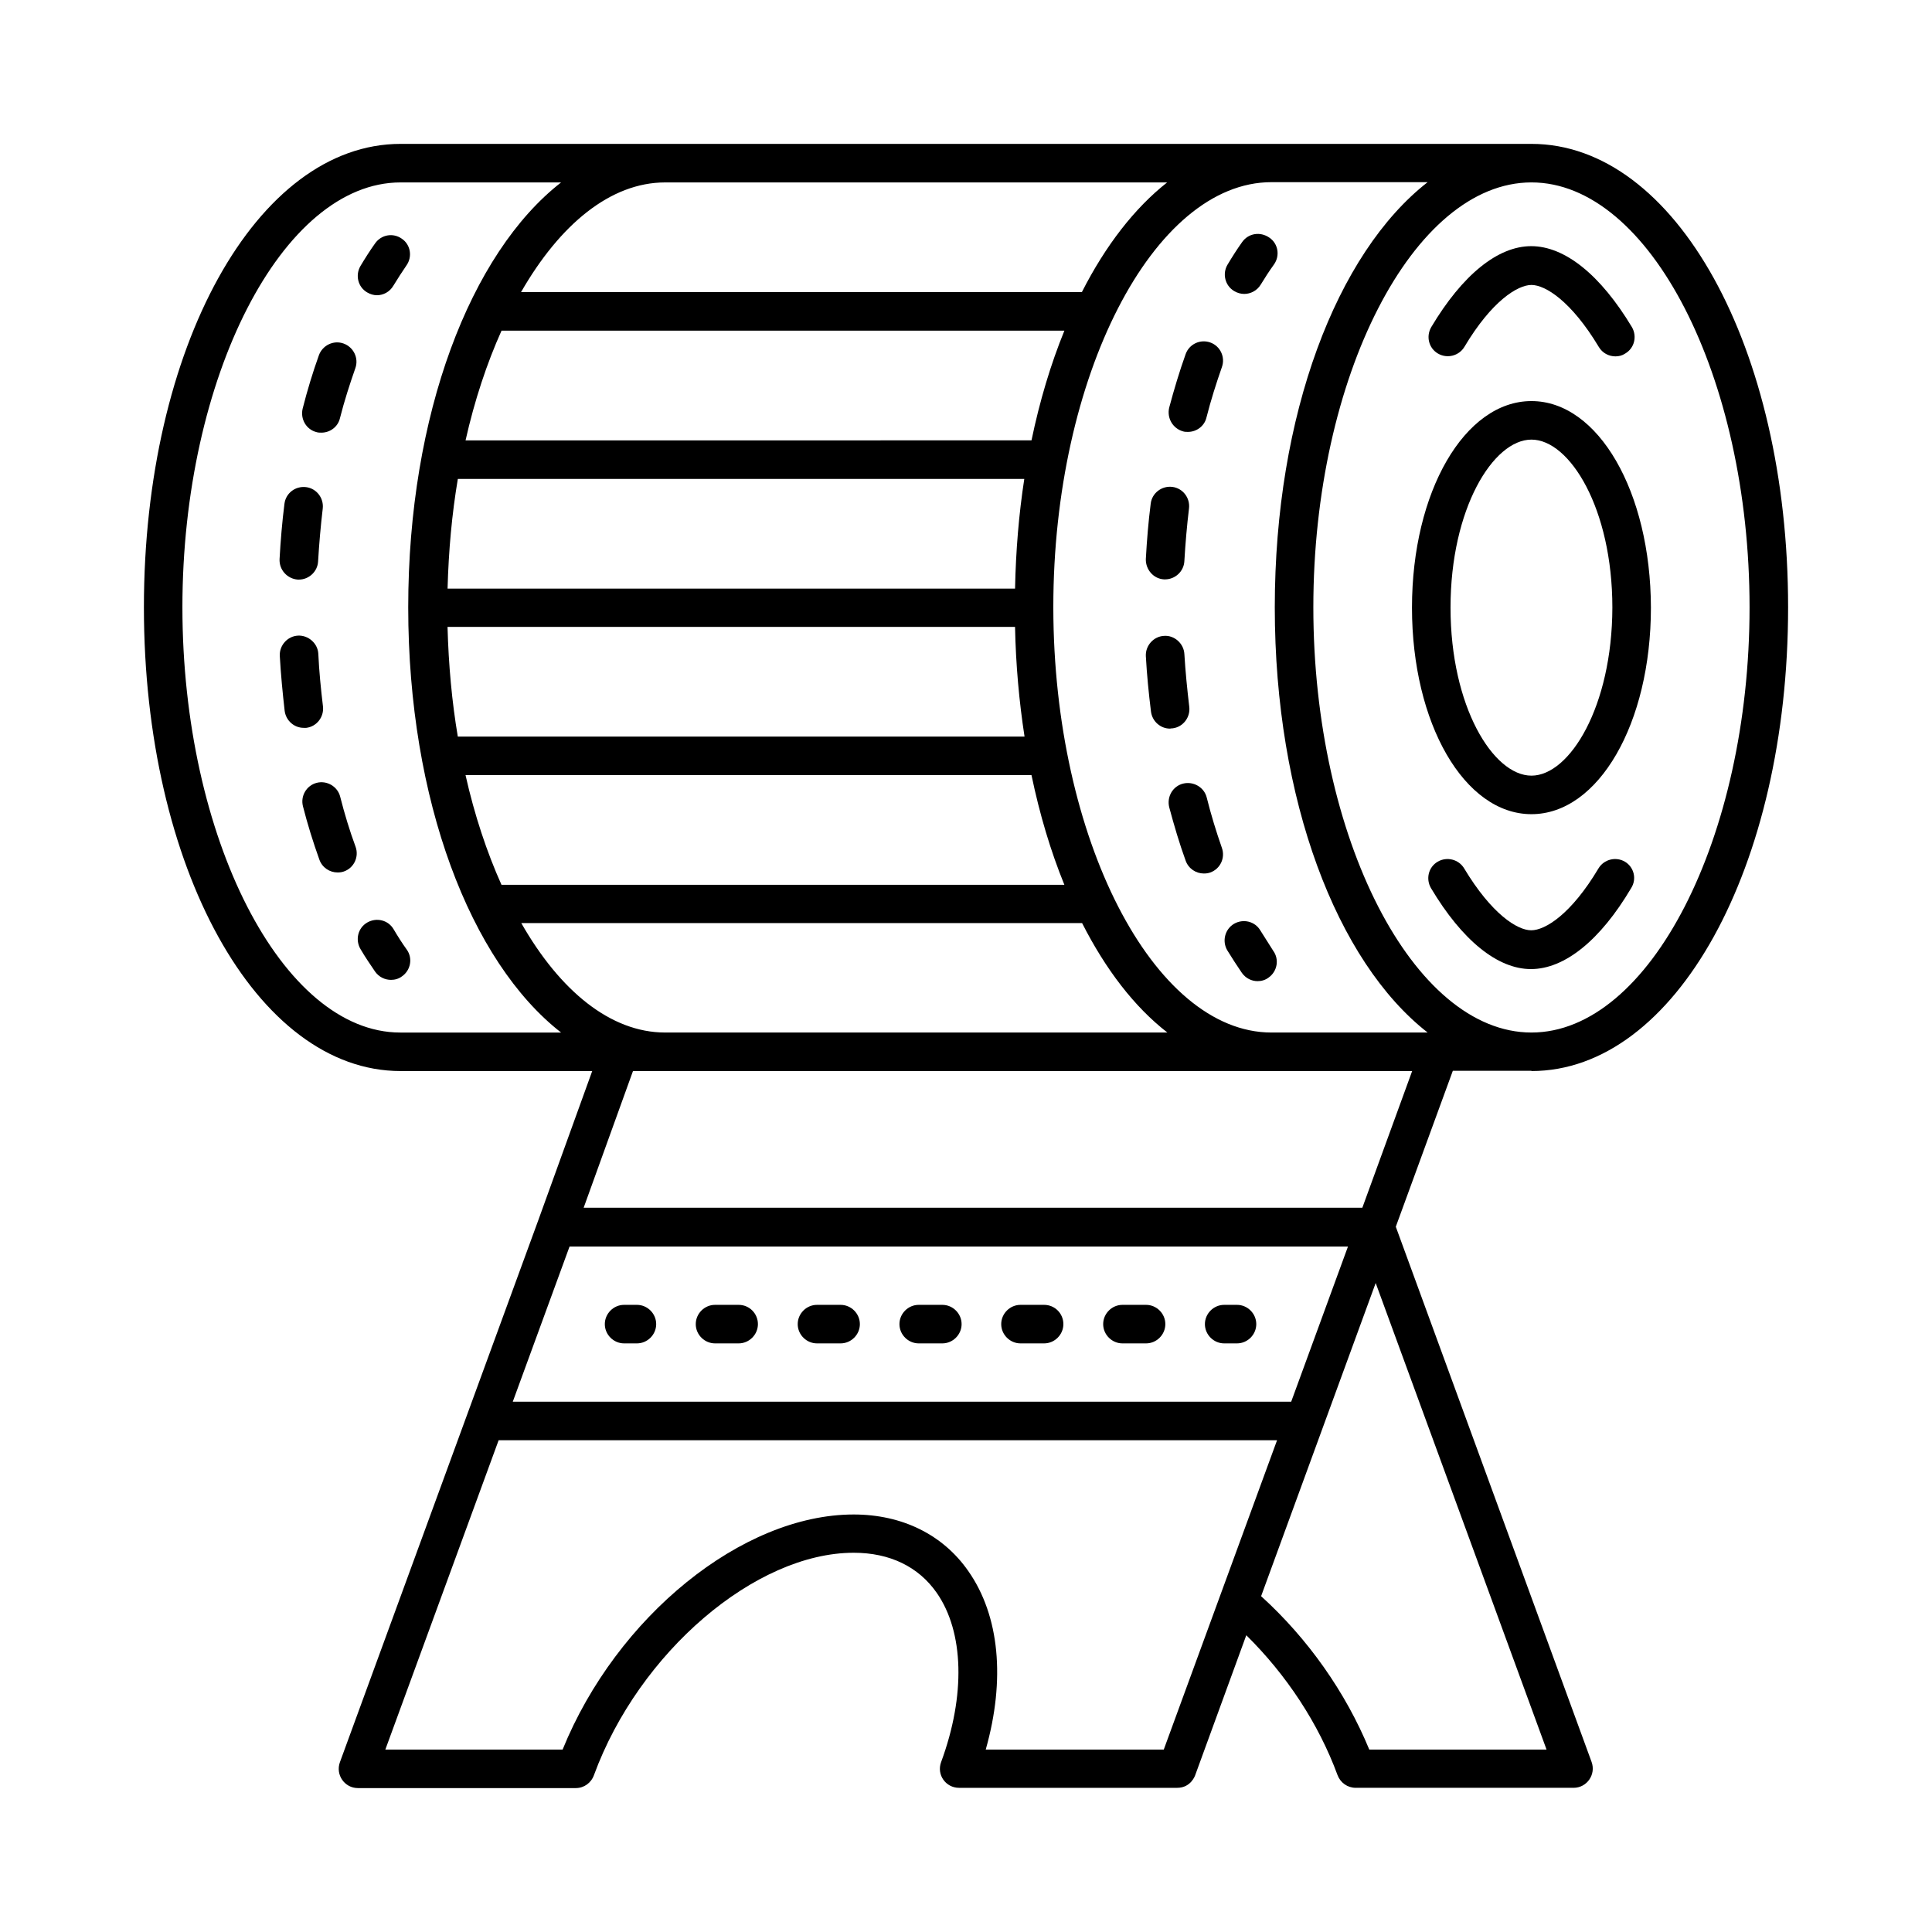
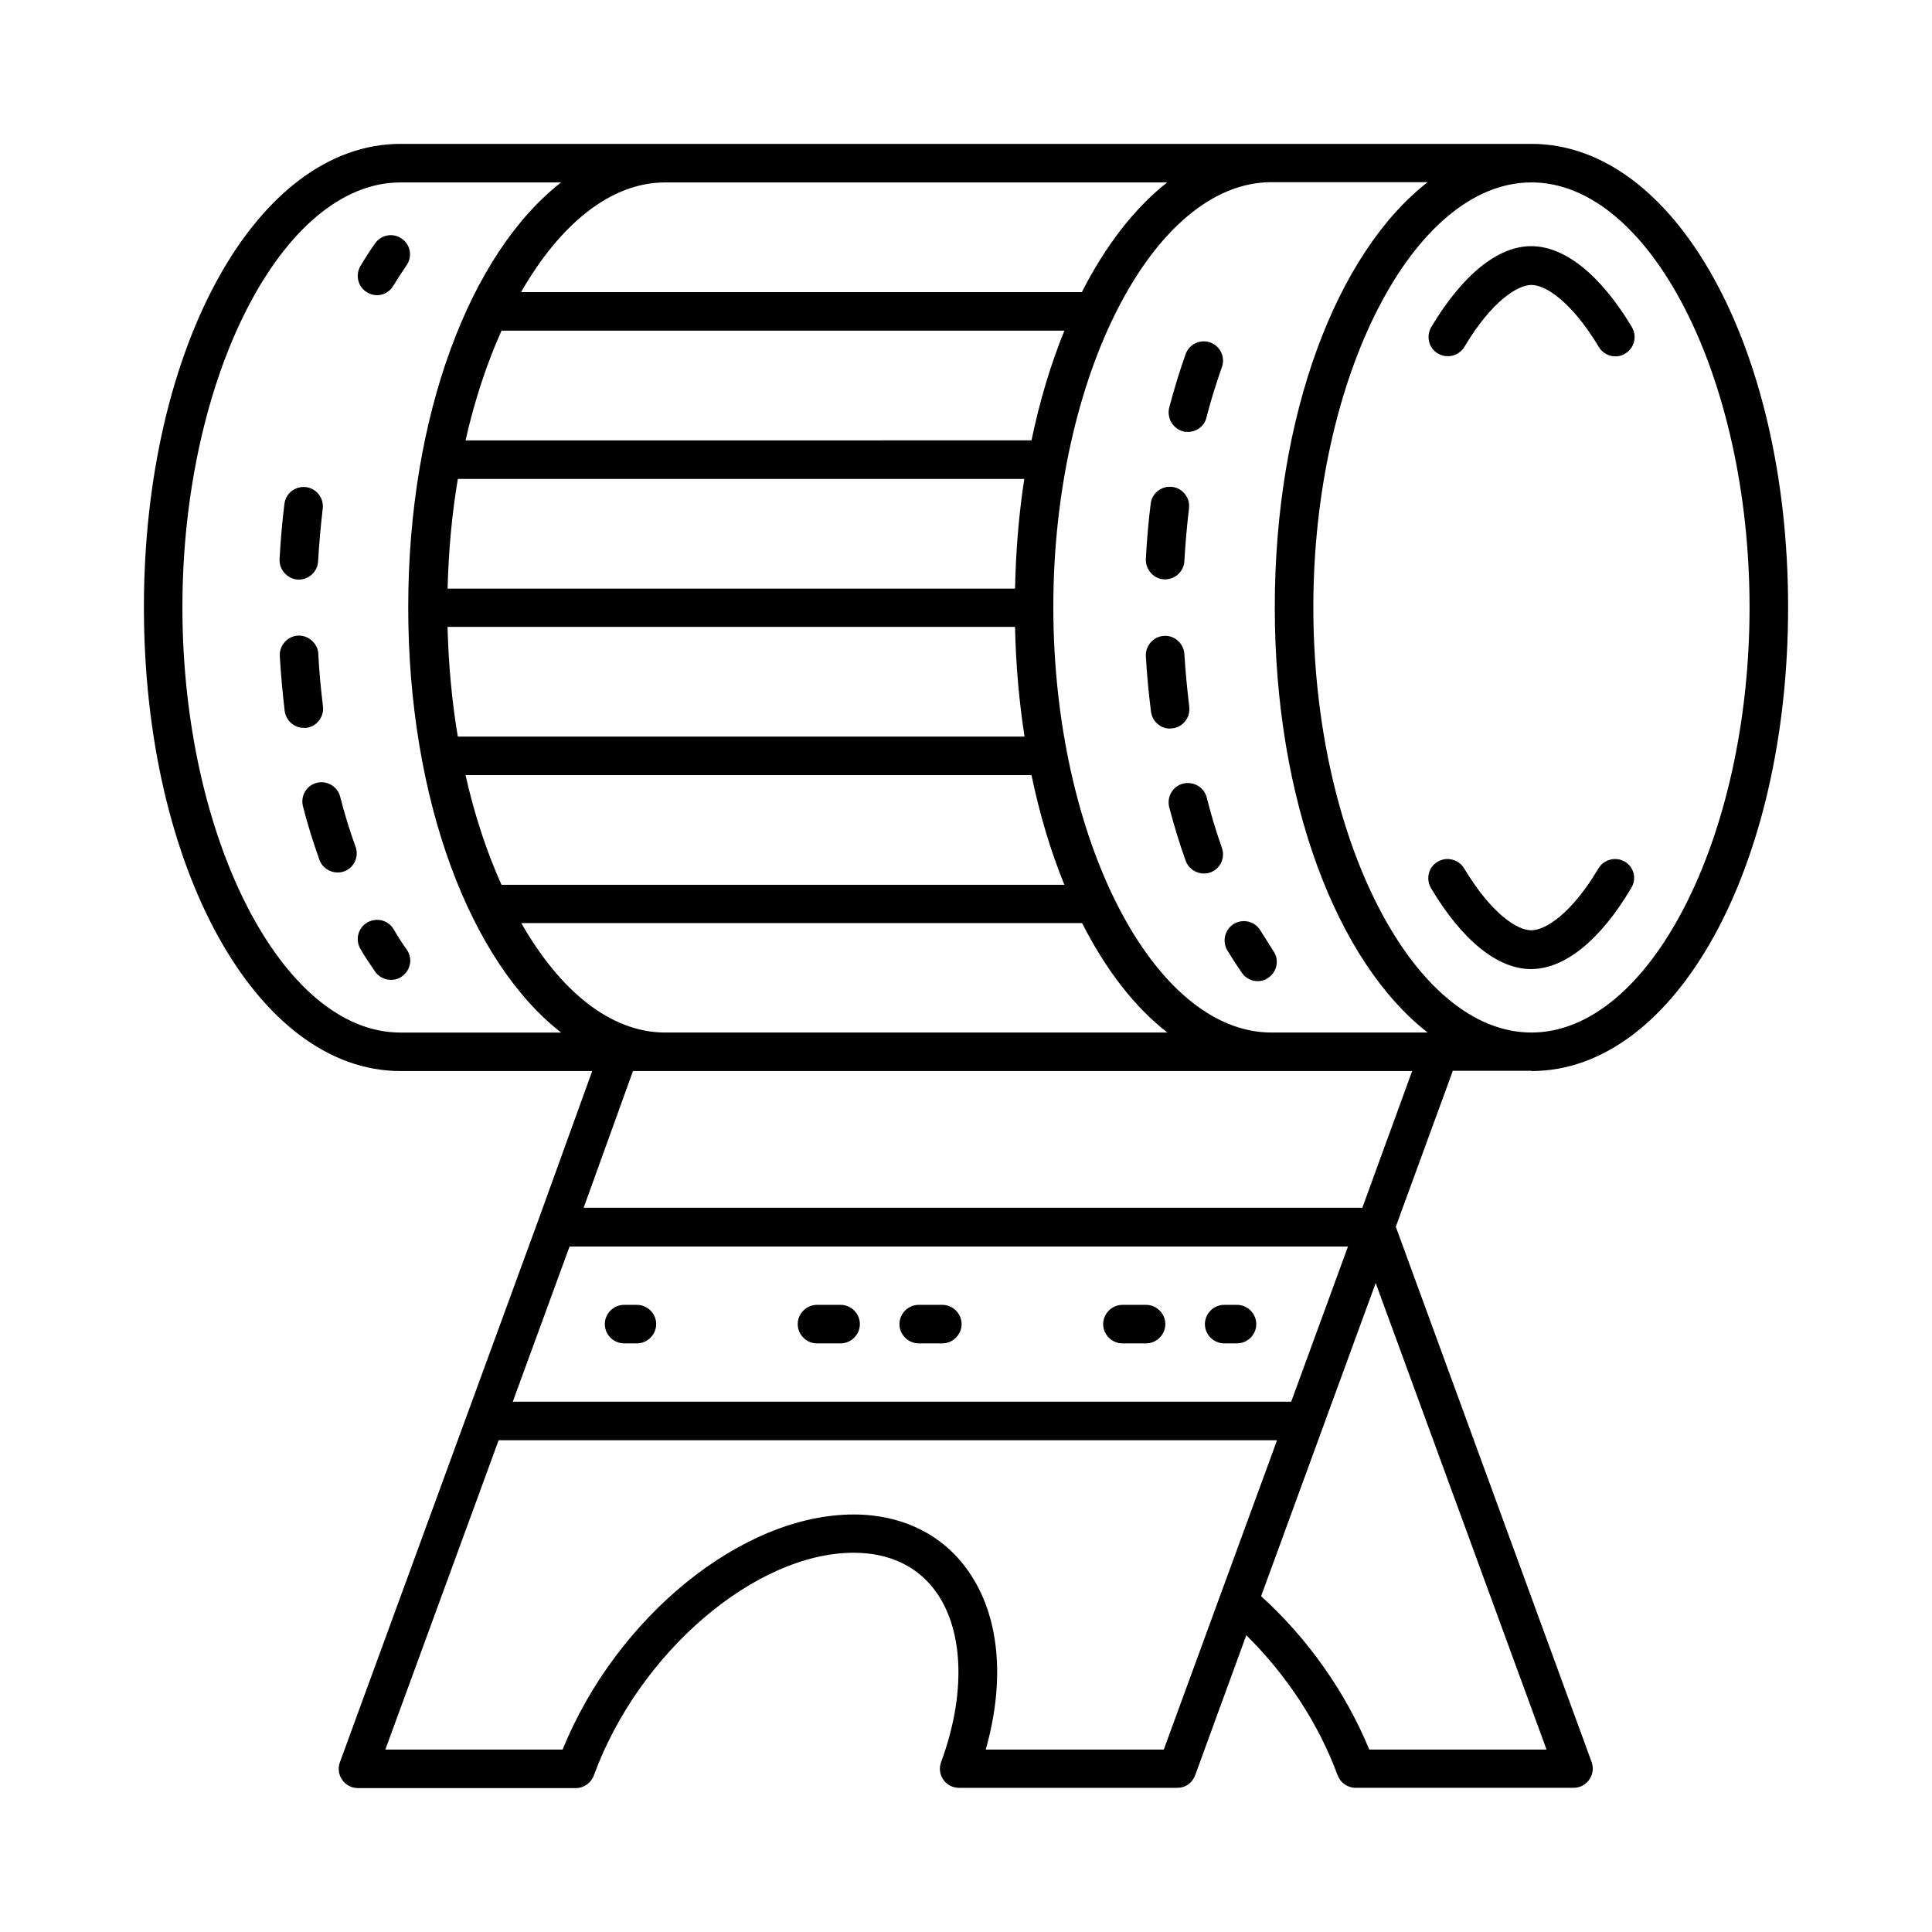
<svg xmlns="http://www.w3.org/2000/svg" fill="#000000" width="800px" height="800px" version="1.1" viewBox="144 144 512 512">
  <g>
-     <path d="m549.85 250.29c-17.703 0-31.66 24.031-31.66 54.738 0 30.707 13.891 54.738 31.66 54.738 17.77 0 31.66-24.031 31.66-54.738-0.07-30.703-13.957-54.738-31.66-54.738zm0 99.266c-10.145 0-21.445-18.312-21.445-44.527 0-26.211 11.301-44.527 21.445-44.527 10.145 0 21.445 18.246 21.445 44.527-0.066 26.211-11.301 44.527-21.445 44.527z" />
    <path d="m574.63 372.36c-2.449-1.43-5.582-0.613-7.012 1.77-7.215 12.117-14.094 16.406-17.836 16.406-3.676 0-10.484-4.289-17.77-16.406-1.43-2.383-4.562-3.199-7.012-1.77-2.449 1.43-3.199 4.562-1.77 7.012 8.238 13.82 17.633 21.445 26.484 21.445 8.918 0 18.383-7.625 26.551-21.445 1.562-2.449 0.746-5.582-1.637-7.012z" />
    <path d="m523.3 230.68c-1.43 2.449-0.68 5.582 1.77 7.012 2.449 1.43 5.582 0.613 7.012-1.77 7.215-12.117 14.094-16.406 17.77-16.406 3.676 0 10.555 4.289 17.836 16.406 0.953 1.633 2.656 2.519 4.426 2.519 0.887 0 1.77-0.203 2.586-0.75 2.449-1.43 3.199-4.562 1.77-7.012-8.305-13.82-17.766-21.445-26.684-21.445-8.852 0-18.246 7.625-26.484 21.445z" />
    <path d="m549.85 427.84c38.125 0 68.016-53.988 68.016-122.89 0-68.898-29.891-122.82-68.016-122.82h-299.7c-38.125 0-68.012 53.918-68.012 122.82 0 68.898 29.887 122.89 68.016 122.89h50.789l-14.297 39.555-52.559 143.59c-1.227 3.336 1.227 6.875 4.766 6.875h57.734c2.18 0 4.086-1.363 4.832-3.473 11.914-32.477 42.754-58.891 68.832-58.891 9.531 0 17.156 3.676 21.992 10.621 7.215 10.348 7.691 27.164 1.156 44.867-1.227 3.336 1.227 6.809 4.766 6.809h57.801c3.676 0 4.766-3.336 4.766-3.336l13.547-37.105c10.621 10.484 19.133 23.352 24.168 37.035 0.75 2.043 2.656 3.402 4.832 3.402h57.734c3.539 0 5.992-3.539 4.766-6.875l-51.879-141.82 15.113-41.324h20.836zm57.801-122.89c0 61.07-26.484 112.68-57.801 112.68s-57.801-51.605-57.801-112.68c0-61 26.484-112.61 57.801-112.61s57.801 51.539 57.801 112.61zm-125.82 0c0 51.129 16.477 93.953 40.508 112.68h-41.395c-31.316 0-57.734-51.539-57.801-112.54v-0.137-0.137c0-61 26.484-112.54 57.801-112.54h41.395c-24.098 18.789-40.508 61.613-40.508 112.68zm-161.56 112.68c-14.5 0-27.914-11.098-38.125-29.004h148.62c6.262 12.324 13.891 22.262 22.602 29.004zm-43.367-186h149.17c-3.609 8.852-6.535 18.586-8.715 29.07l-149.98 0.004c2.383-10.621 5.648-20.426 9.531-29.074zm-11.574 39.285h150.12c-1.43 9.258-2.246 18.996-2.449 29.07h-150.39c0.27-10.074 1.156-19.812 2.723-29.07zm-2.723 39.215h150.39c0.203 10.078 1.09 19.812 2.519 29.07h-150.19c-1.566-9.258-2.453-18.992-2.723-29.07zm154.75 39.285c2.18 10.484 5.106 20.219 8.715 29.07h-149.17c-3.879-8.645-7.148-18.449-9.531-29.07zm13.344-128h-148.62c10.281-17.906 23.691-29.07 38.195-29.07h133.03c-8.645 6.809-16.336 16.746-22.602 29.07zm-238.36 83.539c0-61 26.484-112.61 57.801-112.61h42.551c-24.031 18.723-40.508 61.547-40.508 112.61 0 51.129 16.477 93.953 40.508 112.68h-42.621c-31.246 0-57.73-51.605-57.73-112.68zm293.84 210.51h-206.29l15.047-41.121h206.29zm-85.582 44.867c-6.738-9.668-17.566-14.977-30.363-14.977-29.547 0-62.84 27.098-77.137 62.297l-46.977-0.004 30.023-81.973h206.29l-30.023 81.973h-47.18c5.242-18.516 3.676-35.469-4.633-47.316zm153.25 47.316h-46.977c-6.262-15.184-16.273-29.41-28.664-40.645l30.363-82.992zm-48.812-143.59h-206.36l13.07-36.219h206.49z" />
    <path d="m478.02 390.6c-1.43-2.449-4.562-3.199-7.012-1.77-2.383 1.43-3.199 4.562-1.77 7.012 1.293 2.109 2.586 4.086 3.879 5.992 1.02 1.43 2.586 2.18 4.152 2.18 1.02 0 2.043-0.273 2.926-0.953 2.316-1.633 2.859-4.832 1.227-7.082-1.086-1.699-2.242-3.539-3.402-5.379z" />
    <path d="m452.49 297.54h0.273c2.656 0 4.969-2.109 5.106-4.832 0.273-4.699 0.68-9.395 1.227-13.957 0.34-2.793-1.633-5.379-4.426-5.719s-5.379 1.633-5.719 4.426c-0.613 4.766-1.02 9.734-1.293 14.707-0.066 2.789 2.043 5.238 4.832 5.375z" />
    <path d="m457.53 258.32c0.41 0.137 0.887 0.137 1.293 0.137 2.246 0 4.356-1.496 4.902-3.812 1.156-4.562 2.586-9.055 4.086-13.344 0.953-2.656-0.41-5.582-3.062-6.535-2.656-0.953-5.582 0.41-6.535 3.062-1.633 4.562-3.062 9.328-4.356 14.16-0.684 2.789 0.949 5.582 3.672 6.332z" />
    <path d="m454.74 337.02c2.793-0.34 4.766-2.926 4.426-5.719-0.543-4.629-1.02-9.328-1.293-13.957-0.137-2.793-2.656-5.039-5.379-4.832-2.793 0.137-4.969 2.586-4.832 5.379 0.273 4.902 0.75 9.805 1.363 14.707 0.34 2.586 2.519 4.492 5.039 4.492 0.266-0.07 0.469-0.07 0.676-0.07z" />
    <path d="m463.79 355.34c-0.68-2.723-3.539-4.356-6.262-3.676-2.723 0.68-4.356 3.473-3.676 6.262 1.293 4.832 2.723 9.668 4.356 14.16 0.75 2.109 2.723 3.402 4.832 3.402 0.543 0 1.156-0.066 1.703-0.273 2.656-0.953 4.016-3.879 3.062-6.535-1.496-4.285-2.859-8.711-4.016-13.34z" />
-     <path d="m473.19 208.14c-1.363 1.906-2.656 3.949-3.879 5.992-1.43 2.383-0.68 5.582 1.77 7.012 0.816 0.477 1.703 0.75 2.656 0.75 1.703 0 3.402-0.887 4.356-2.449 1.156-1.906 2.316-3.676 3.539-5.379 1.633-2.316 1.09-5.516-1.227-7.082-2.449-1.703-5.582-1.156-7.215 1.156z" />
    <path d="m248.31 390.26c-1.43-2.449-4.562-3.199-7.012-1.77-2.449 1.43-3.199 4.562-1.77 7.012 1.227 2.109 2.586 4.086 3.879 5.992 1.02 1.43 2.586 2.18 4.223 2.18 1.02 0 2.043-0.273 2.926-0.953 2.316-1.633 2.859-4.832 1.227-7.082-1.227-1.703-2.387-3.539-3.473-5.379z" />
-     <path d="m227.89 258.52c0.41 0.137 0.887 0.137 1.293 0.137 2.246 0 4.356-1.496 4.902-3.812 1.156-4.562 2.586-8.988 4.086-13.277 0.953-2.656-0.477-5.582-3.133-6.535s-5.582 0.477-6.535 3.133c-1.633 4.562-3.062 9.258-4.289 14.094-0.684 2.789 0.953 5.582 3.676 6.262z" />
    <path d="m222.92 297.6h0.273c2.656 0 4.969-2.109 5.106-4.832 0.273-4.629 0.68-9.328 1.227-13.957 0.34-2.793-1.633-5.379-4.426-5.719-2.859-0.34-5.379 1.633-5.719 4.426-0.613 4.832-1.02 9.734-1.293 14.637-0.141 2.859 2.039 5.242 4.832 5.445z" />
    <path d="m225.16 336.89c2.793-0.34 4.766-2.926 4.426-5.719-0.543-4.562-1.02-9.258-1.227-13.891-0.137-2.793-2.656-4.969-5.379-4.832-2.793 0.137-4.969 2.586-4.832 5.379 0.273 4.902 0.75 9.805 1.293 14.57 0.34 2.586 2.519 4.492 5.039 4.492h0.68z" />
    <path d="m234.15 355.13c-0.68-2.723-3.539-4.356-6.195-3.676-2.723 0.68-4.356 3.473-3.676 6.195 1.227 4.832 2.723 9.602 4.356 14.16 0.75 2.109 2.723 3.402 4.832 3.402 0.543 0 1.156-0.066 1.703-0.273 2.656-0.953 4.016-3.879 3.062-6.535-1.562-4.219-2.922-8.711-4.082-13.273z" />
    <path d="m241.3 221.49c0.816 0.477 1.703 0.75 2.586 0.75 1.703 0 3.402-0.887 4.356-2.519 1.156-1.906 2.316-3.676 3.473-5.379 1.633-2.316 1.09-5.516-1.227-7.082-2.309-1.633-5.441-1.09-7.074 1.227-1.363 1.906-2.656 3.949-3.879 5.992-1.434 2.449-0.684 5.582 1.766 7.012z" />
    <path d="m312.79 489.8h-3.402c-2.793 0-5.106 2.316-5.106 5.106 0 2.793 2.316 5.106 5.106 5.106h3.402c2.793 0 5.106-2.316 5.106-5.106 0-2.793-2.312-5.106-5.106-5.106z" />
    <path d="m366.77 489.8h-6.262c-2.793 0-5.106 2.316-5.106 5.106 0 2.793 2.316 5.106 5.106 5.106h6.262c2.793 0 5.106-2.316 5.106-5.106 0-2.793-2.312-5.106-5.106-5.106z" />
-     <path d="m339.75 489.8h-6.262c-2.793 0-5.106 2.316-5.106 5.106 0 2.793 2.316 5.106 5.106 5.106h6.262c2.793 0 5.106-2.316 5.106-5.106 0-2.793-2.246-5.106-5.106-5.106z" />
    <path d="m447.72 489.8h-6.262c-2.793 0-5.106 2.316-5.106 5.106 0 2.793 2.316 5.106 5.106 5.106h6.262c2.793 0 5.106-2.316 5.106-5.106 0.004-2.793-2.312-5.106-5.106-5.106z" />
-     <path d="m420.7 489.8h-6.262c-2.793 0-5.106 2.316-5.106 5.106 0 2.793 2.316 5.106 5.106 5.106h6.262c2.793 0 5.106-2.316 5.106-5.106 0-2.793-2.246-5.106-5.106-5.106z" />
    <path d="m393.73 489.8h-6.262c-2.793 0-5.106 2.316-5.106 5.106 0 2.793 2.316 5.106 5.106 5.106h6.262c2.793 0 5.106-2.316 5.106-5.106 0-2.793-2.312-5.106-5.106-5.106z" />
    <path d="m471.82 489.8h-3.402c-2.793 0-5.106 2.316-5.106 5.106 0 2.793 2.316 5.106 5.106 5.106h3.402c2.793 0 5.106-2.316 5.106-5.106 0-2.793-2.312-5.106-5.106-5.106z" />
  </g>
</svg>